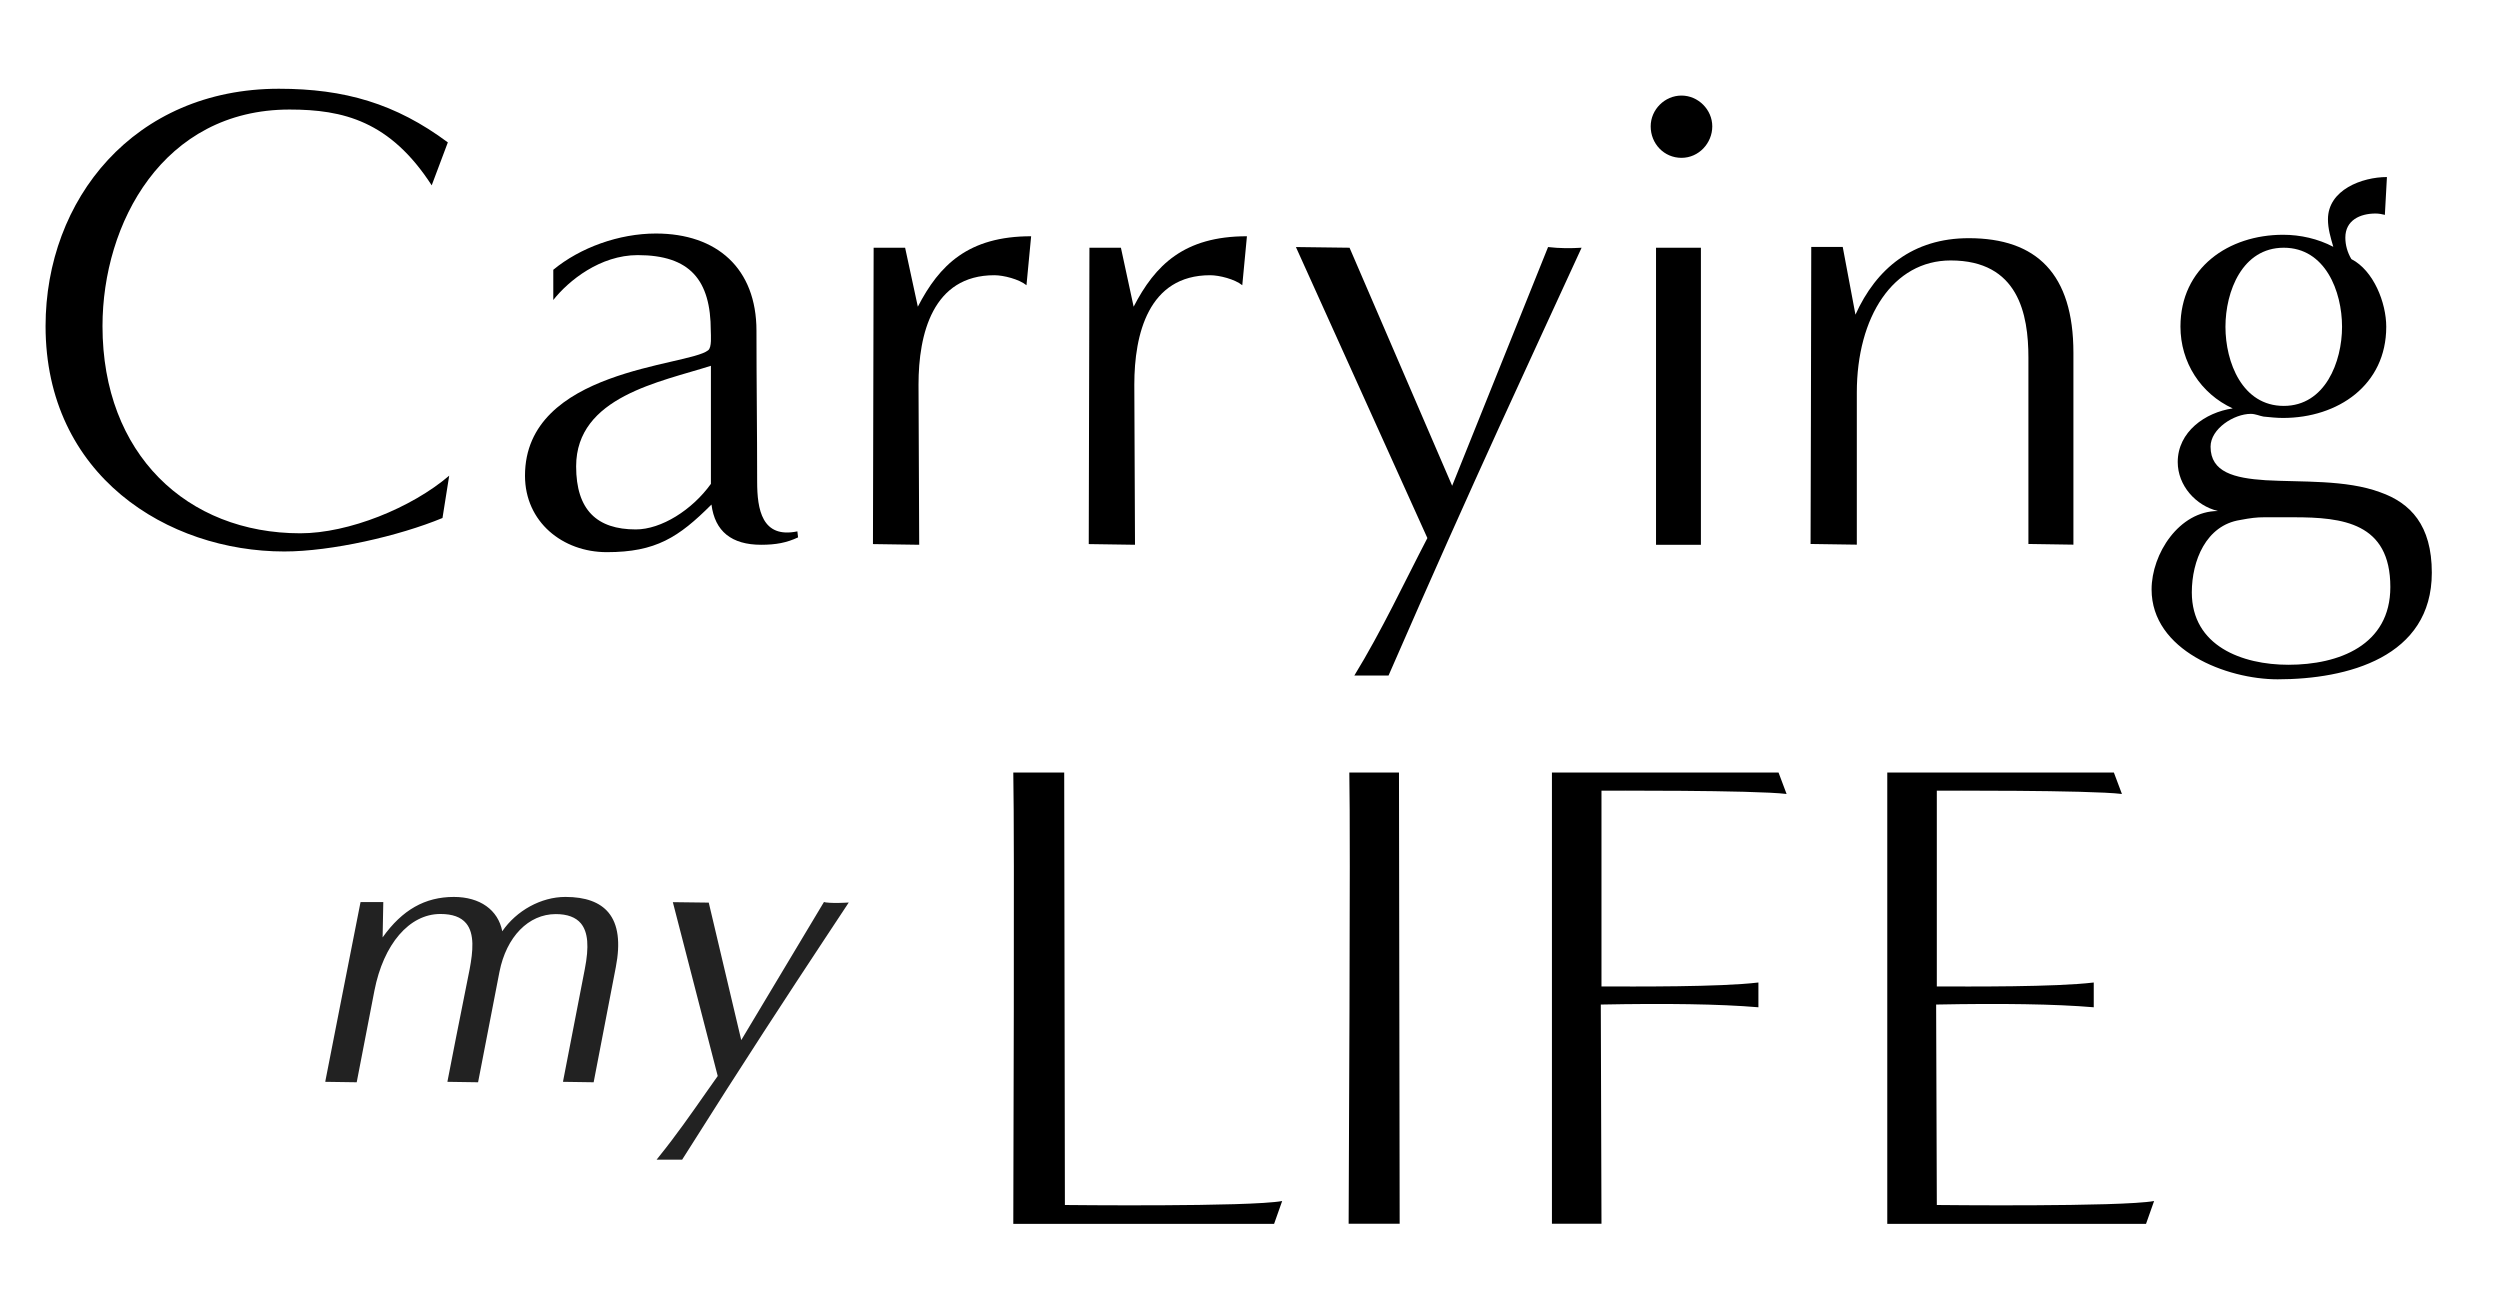
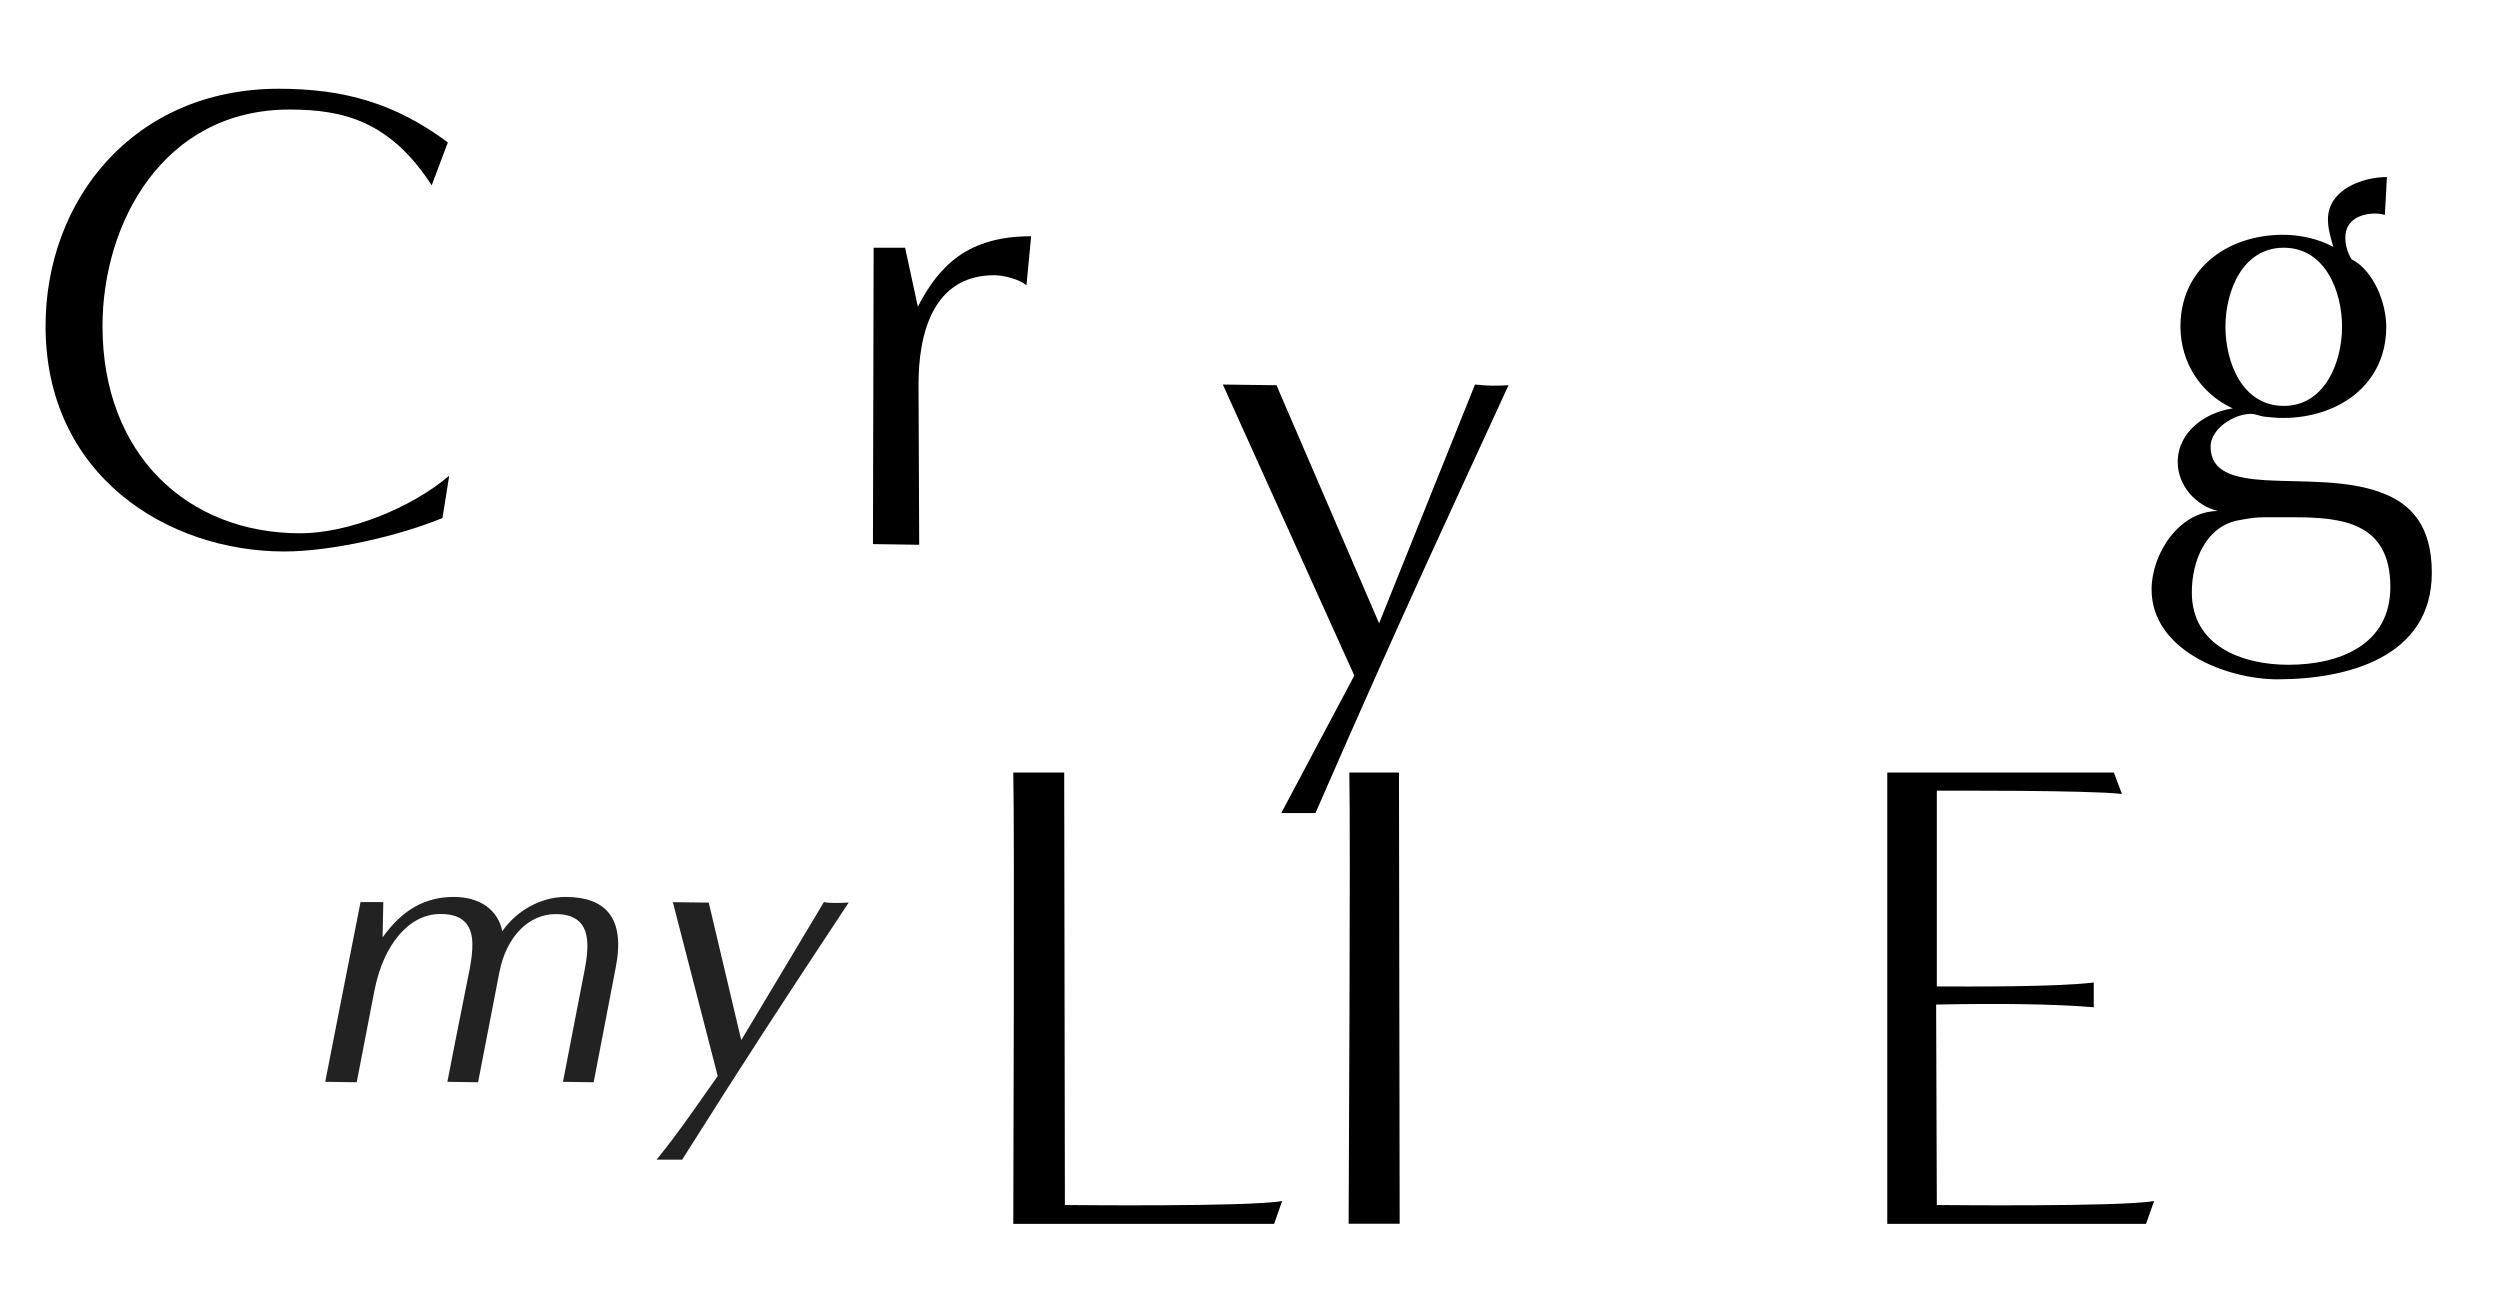
<svg xmlns="http://www.w3.org/2000/svg" viewBox="0 0 220 115">
  <defs>
    <style>.cls-1{fill:#222;}.cls-1,.cls-2{stroke-width:0px;}.cls-2{fill:#000;}</style>
  </defs>
  <g id="_レイヤー_1のコピー">
    <path class="cls-1" d="M49.75,78.93c-2.13,0-4.3,1.2-5.55,3.02-.37-1.88-1.96-3.02-4.26-3.02-2.53,0-4.54,1.13-6.27,3.56l.06-3.11h-2l-.03.14c-.66,3.28-3.01,15.35-3.04,15.47l-.04.21,2.77.04,1.56-8.07c.8-4.09,3.07-6.74,5.8-6.74,1.07,0,1.81.27,2.27.82.76.91.6,2.48.31,4.03-.73,3.59-1.91,9.65-1.92,9.71l-.04.21,2.7.04,1.88-9.71c.61-3.1,2.56-5.09,4.96-5.09,1.02,0,1.76.28,2.21.82.63.77.73,2.04.34,4.03-.7,3.63-1.88,9.7-1.88,9.7l-.04.21,2.7.04,1.95-10.13c.42-2.16.21-3.77-.64-4.8-.76-.92-2.03-1.38-3.79-1.38Z" />
    <path class="cls-1" d="M72.61,79.39h-.11s-7.27,12.14-7.27,12.14l-2.86-12.1-3.16-.04,3.95,15.3c-.34.48-.68.97-1.03,1.46-1.3,1.86-2.65,3.79-4.12,5.61l-.23.29h2.25l.05-.08c5.58-8.85,9.27-14.46,12.53-19.4.64-.97,1.26-1.92,1.89-2.86l.19-.29-.35.02c-.69.03-1.22.03-1.71-.03Z" />
  </g>
  <g id="_レイヤー_2のコピー">
    <path class="cls-2" d="M38.95,45.58c-3.84,1.59-9.79,2.95-13.93,2.95-10.27,0-21.01-6.67-21.01-19.83,0-11.15,7.79-20.89,20.53-20.89,5.78,0,10.27,1.3,14.87,4.72l-1.42,3.78c-3.66-5.66-7.79-6.67-12.51-6.67-11.15,0-16.46,10.03-16.46,19.06,0,11.27,7.44,18.23,17.41,18.23,4.25,0,9.79-2.24,13.1-5.07l-.59,3.72Z" />
-     <path class="cls-2" d="M70.23,47.29c-1,.47-1.95.65-3.25.65-2.6,0-4.07-1.18-4.37-3.54-2.89,2.89-4.9,4.19-9.21,4.19-3.89,0-7.2-2.66-7.2-6.73,0-9.38,14.34-9.62,16.11-11.03.35-.24.24-1.36.24-1.71,0-4.48-1.83-6.67-6.43-6.67-3.3,0-6.08,2.24-7.43,3.95v-2.66c2.36-1.95,5.78-3.19,9.03-3.19,5.37,0,8.85,3.07,8.85,8.56,0,4.43.06,8.85.06,13.28,0,2.42.41,5.02,3.54,4.37l.06.53ZM62.56,32.19c-4.43,1.42-11.86,2.71-11.86,8.85,0,3.84,1.83,5.55,5.25,5.55,2.24,0,4.96-1.71,6.61-4.01v-10.38Z" />
    <path class="cls-2" d="M76.82,47.88l.06-26.08h2.77l1.12,5.19c1.89-3.66,4.43-6.2,9.97-6.2l-.41,4.31c-.65-.53-2.01-.88-2.83-.88-5.43,0-6.67,5.19-6.67,9.62l.06,14.1-4.07-.06Z" />
-     <path class="cls-2" d="M95.81,47.88l.06-26.08h2.77l1.12,5.19c1.89-3.66,4.43-6.2,9.97-6.2l-.41,4.31c-.65-.53-2.01-.88-2.83-.88-5.43,0-6.67,5.19-6.67,9.62l.06,14.1-4.07-.06Z" />
-     <path class="cls-2" d="M119.18,59.45c2.42-3.95,4.43-8.26,6.43-12.1l-11.57-25.61,4.72.06,9.03,20.95,8.44-21.01c1,.12,2.01.12,2.95.06-4.48,9.79-9.2,19.77-16.99,37.65h-3.01Z" />
-     <path class="cls-2" d="M145.26,11.12c0-1.48,1.24-2.71,2.71-2.71s2.71,1.24,2.71,2.71-1.18,2.77-2.71,2.77-2.71-1.24-2.71-2.77ZM145.73,47.94v-26.14h3.95v26.14h-3.95Z" />
-     <path class="cls-2" d="M178.5,47.88v-16.4c0-3.84-.88-8.56-6.84-8.56-5.07,0-8.26,4.96-8.26,11.62v13.39l-4.07-.06s.06-20.53.06-26.14h2.77l1.12,5.96c1.83-4.07,5.07-6.73,9.97-6.73,5.96,0,9.21,3.13,9.21,10.09v16.88l-3.95-.06Z" />
+     <path class="cls-2" d="M119.18,59.45l-11.57-25.61,4.72.06,9.03,20.95,8.44-21.01c1,.12,2.01.12,2.95.06-4.48,9.79-9.2,19.77-16.99,37.65h-3.01Z" />
    <path class="cls-2" d="M209.88,18.91c-.24-.06-.53-.12-.83-.12-1.36,0-2.66.59-2.66,2.12,0,.65.18,1.3.53,1.89,1.95,1,3.07,3.83,3.07,5.96,0,5.13-4.25,8.02-9.09,8.02-.53,0-1.12-.06-1.71-.12-.35-.06-.71-.24-1.12-.24-1.47,0-3.54,1.3-3.54,2.89,0,2.24,2.07,2.77,4.84,2.95,3.13.18,7.08-.06,10.09,1.06,2.66.94,4.54,2.89,4.54,7.08,0,7.44-7.43,9.38-13.57,9.38-4.48,0-11.09-2.54-11.09-7.91,0-3.13,2.42-6.9,5.84-6.9-1.95-.47-3.54-2.24-3.54-4.31,0-2.66,2.42-4.37,4.84-4.72-2.83-1.3-4.6-4.07-4.6-7.2,0-5.19,4.25-8.08,9.03-8.08,1.53,0,3.07.35,4.42,1.06-.24-.83-.47-1.59-.47-2.42,0-2.6,3.01-3.72,5.19-3.72l-.18,3.3ZM201.85,45.52h-2.6c-.65,0-1.18.06-2.12.24-3.01.47-4.25,3.6-4.25,6.37,0,4.72,4.43,6.37,8.5,6.37,4.43,0,8.97-1.71,8.97-6.84,0-5.66-4.19-6.14-8.5-6.14ZM206.1,28.76c0-3.13-1.48-6.96-5.13-6.96s-5.13,3.84-5.13,6.96,1.48,6.96,5.13,6.96,5.13-3.89,5.13-6.96Z" />
    <path class="cls-2" d="M89.17,107.69c0-3.48.12-33.57,0-39.71h4.48l.06,38.06s16.23.18,19.12-.35l-.71,2.01h-22.95Z" />
    <path class="cls-2" d="M118.68,107.69c0-3.48.18-33.57.06-39.71h4.37c0,11.33.06,28.44.06,39.71h-4.48Z" />
-     <path class="cls-2" d="M136.57,107.69v-39.71h19.94l.71,1.89c-2.83-.35-16.29-.29-16.29-.29,0,0,0,17.29,0,17.23,2.95,0,10.38.06,13.81-.35v2.18c-3.42-.29-8.2-.35-13.87-.24l.06,19.29h-4.37Z" />
    <path class="cls-2" d="M166.08,107.69v-39.71h19.94l.71,1.89c-2.83-.35-16.29-.29-16.29-.29,0,0,0,17.29,0,17.23,2.95,0,10.38.06,13.81-.35v2.18c-3.42-.29-8.2-.35-13.87-.24l.06,17.64s16.17.18,19.12-.35l-.71,2.01h-22.78Z" />
  </g>
</svg>